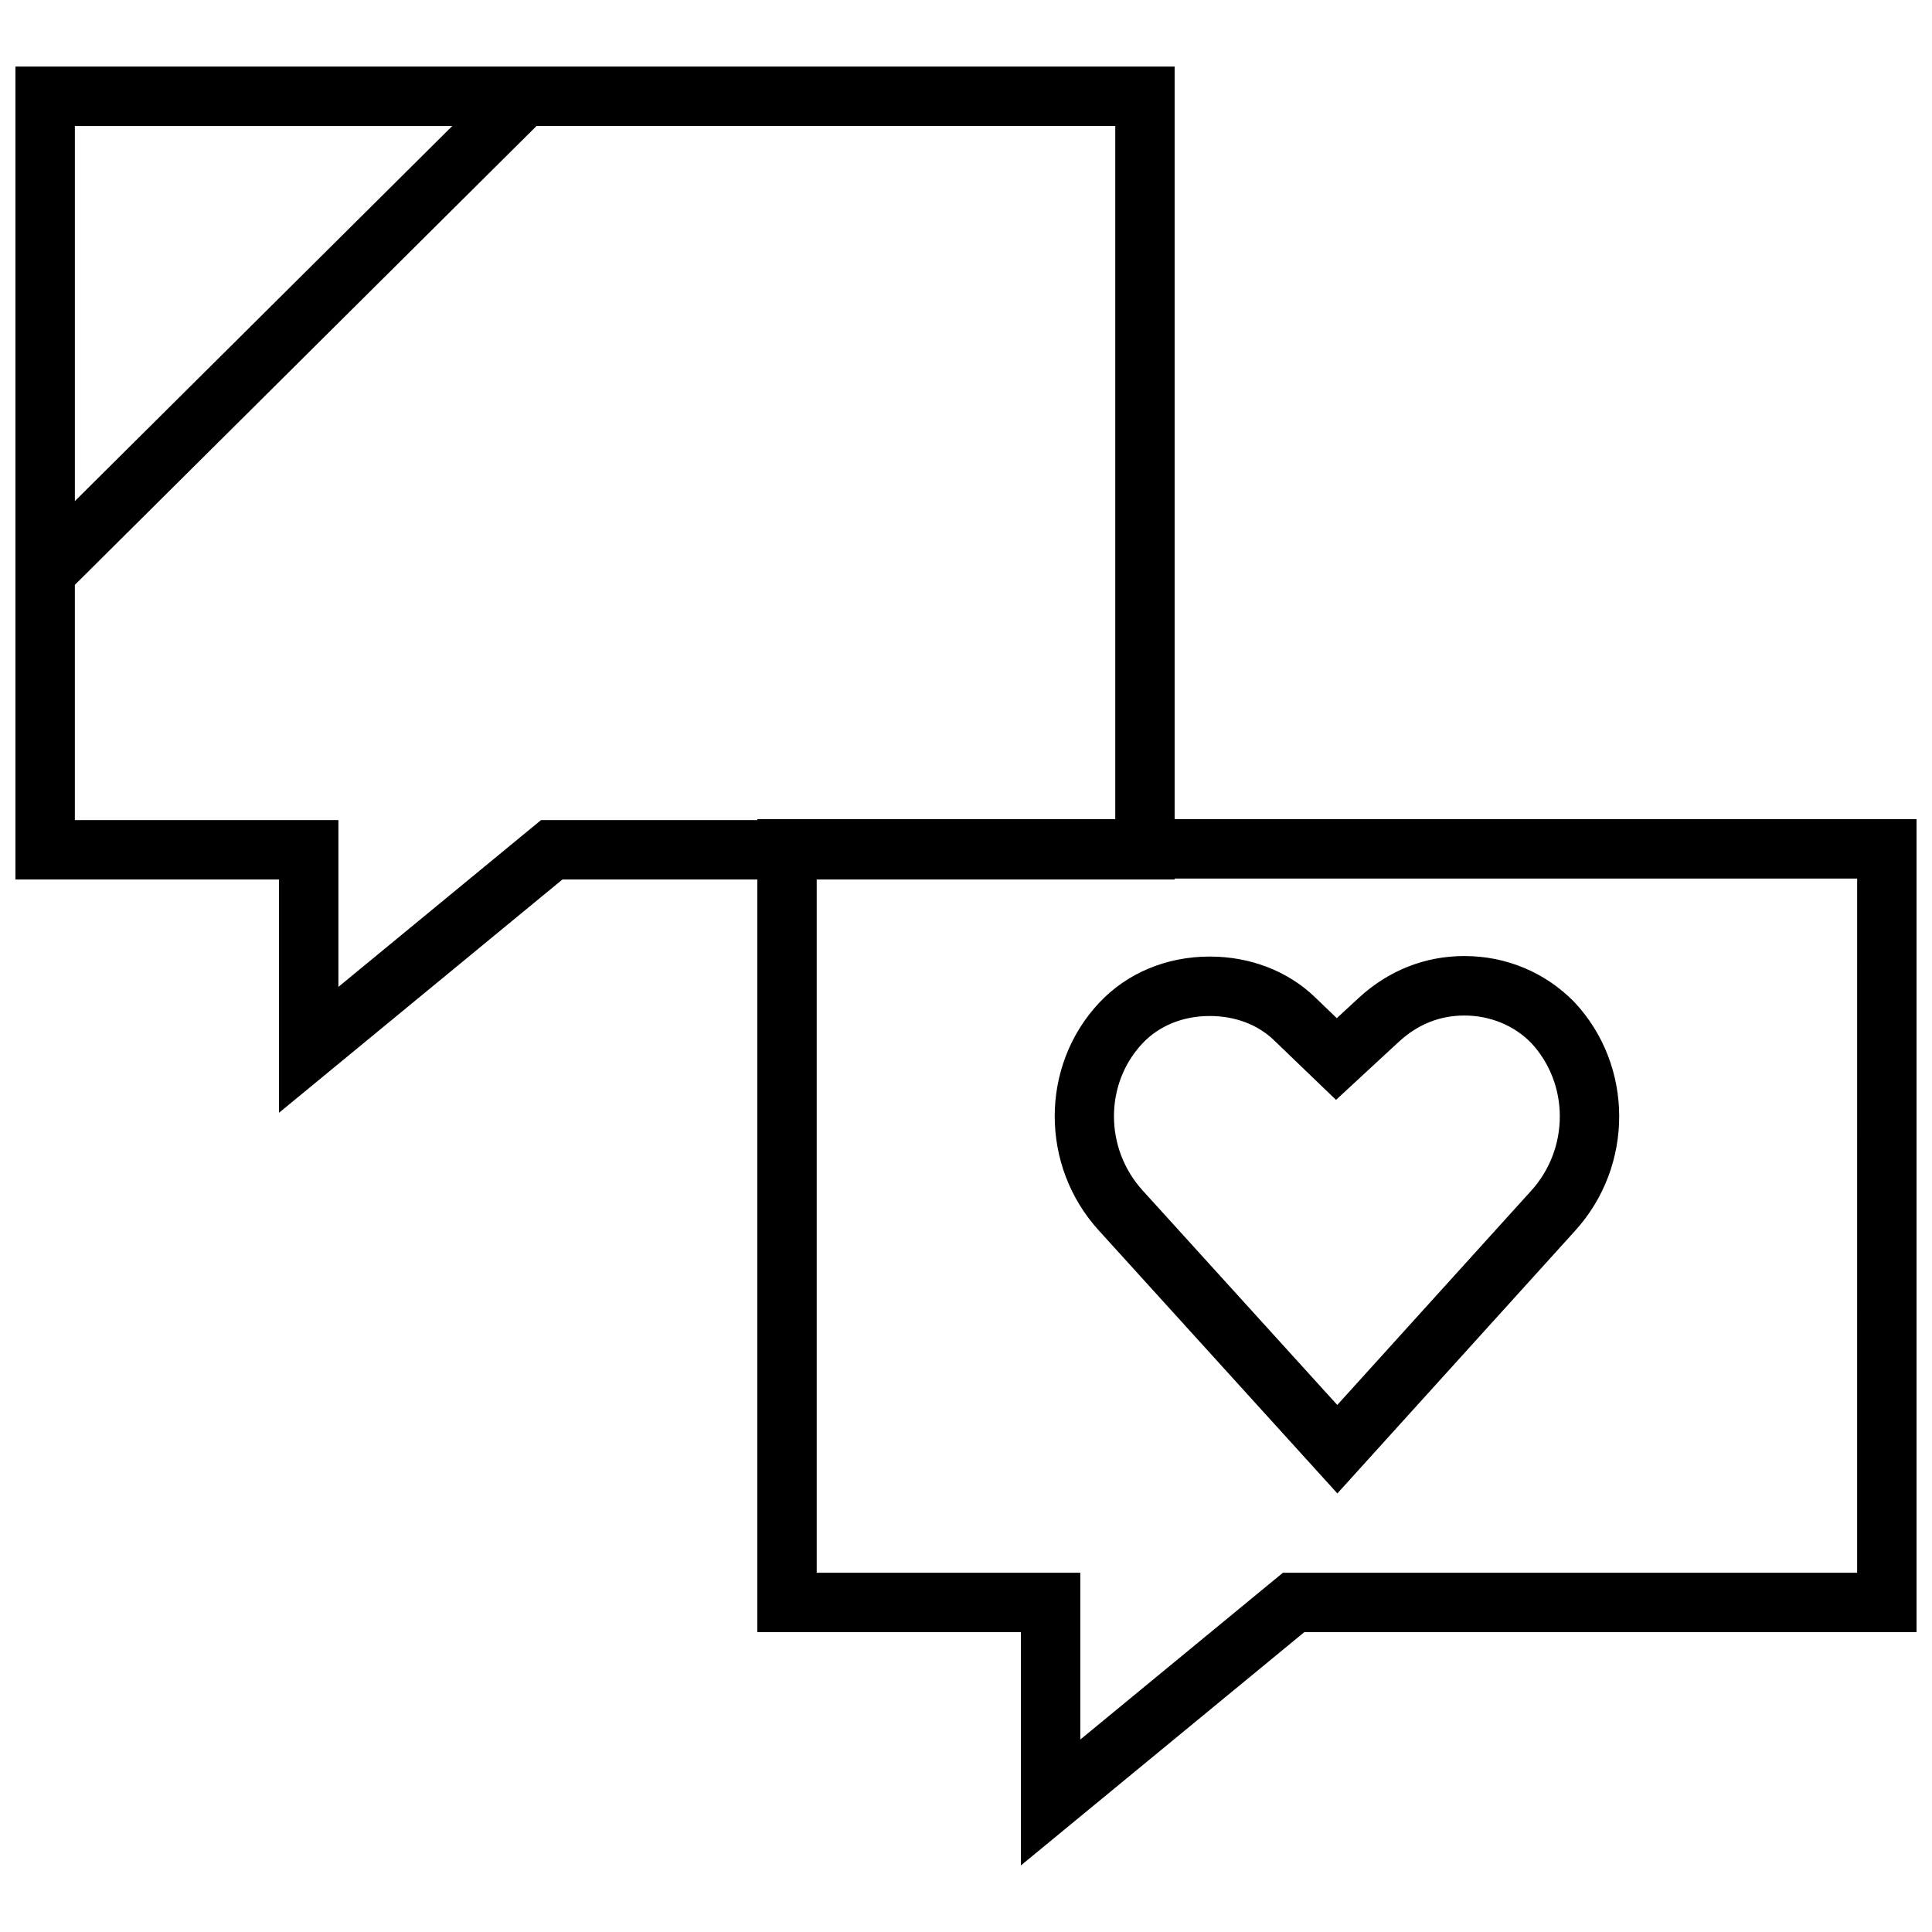
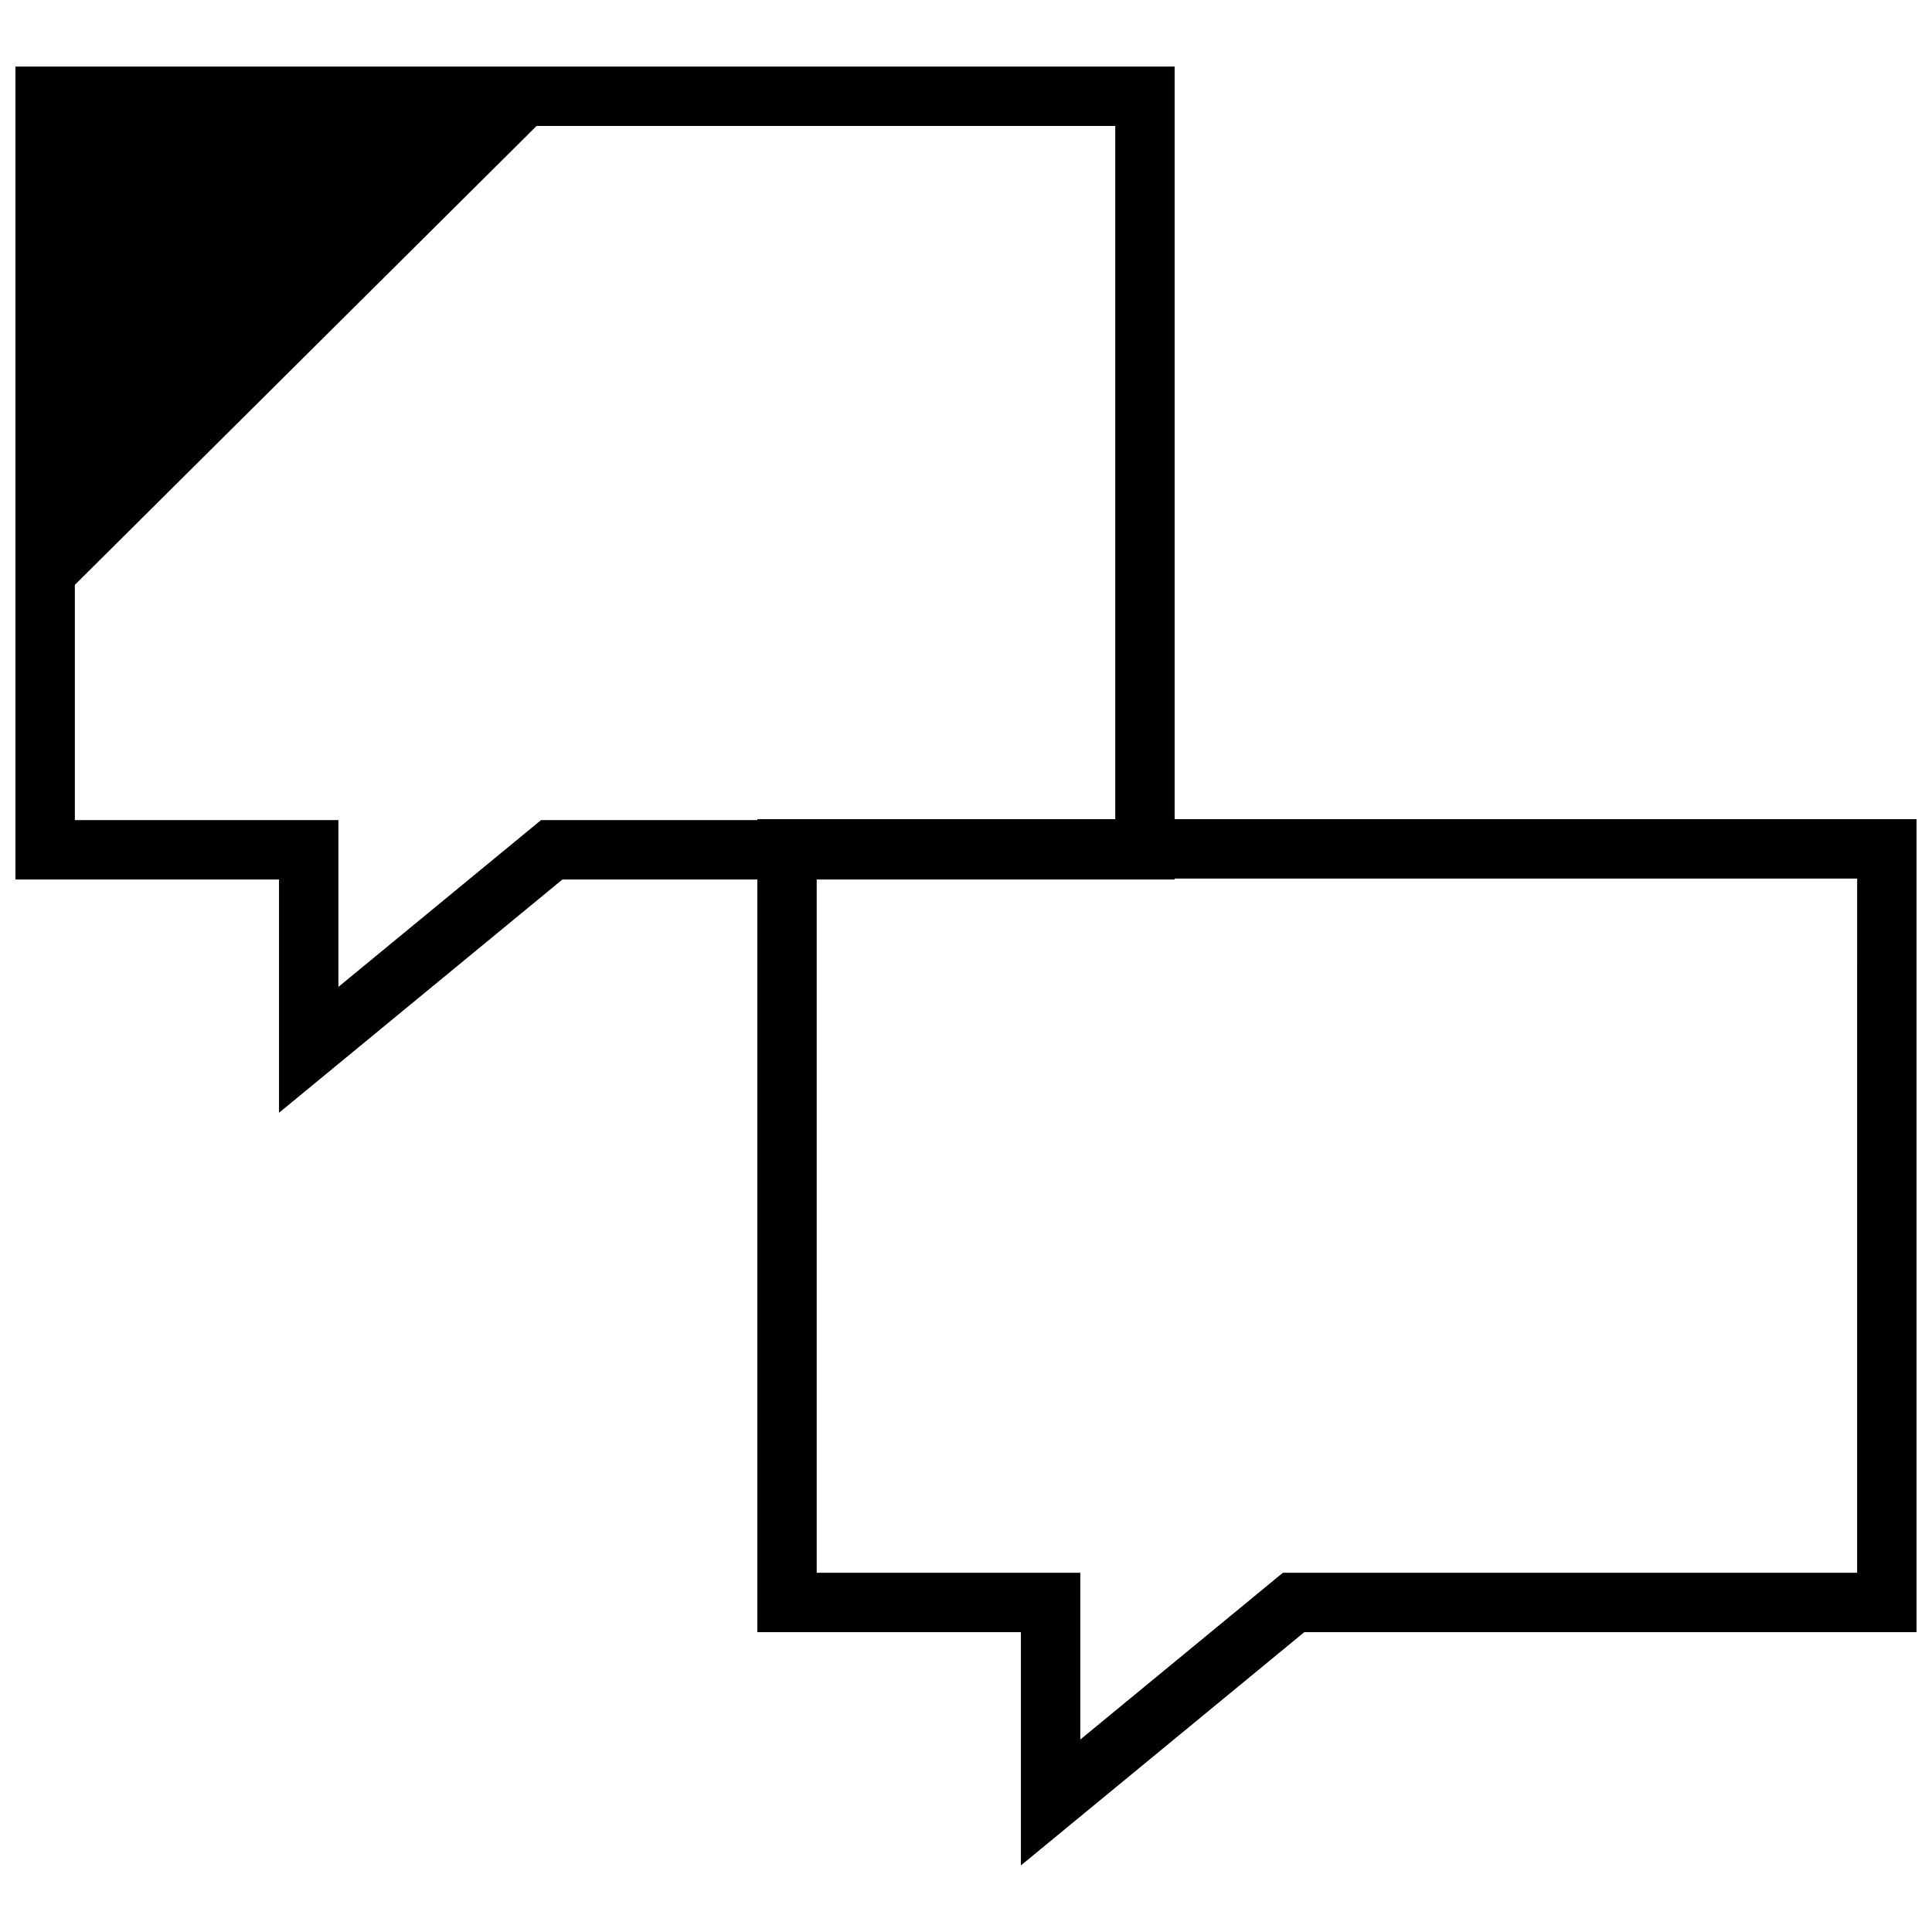
<svg xmlns="http://www.w3.org/2000/svg" width="800px" height="800px" version="1.1" viewBox="144 144 512 512">
  <defs>
    <clipPath id="a">
      <path d="m148.09 161h503.81v478h-503.81z" />
    </clipPath>
  </defs>
  <g clip-path="url(#a)">
-     <path d="m651.9 361.09h-196.61v-199.45h-307.2v215.44h69.855v61.812l75.098-61.812h51.656v199.46h69.855v61.812l75.098-61.812h162.25zm-388.04-183.7-100.02 99.406v-99.406zm23.508 183.95-53.688 44.195v-44.195h-69.844v-62.348l122.36-121.61h153.36v183.7h-94.859v0.25zm348.79 199.46h-152.18l-53.688 44.195v-44.195h-69.855v-183.72h94.859v-0.25h180.87z" />
+     <path d="m651.9 361.09h-196.61v-199.45h-307.2v215.44h69.855v61.812l75.098-61.812h51.656v199.46h69.855v61.812l75.098-61.812h162.25zm-388.04-183.7-100.02 99.406zm23.508 183.95-53.688 44.195v-44.195h-69.844v-62.348l122.36-121.61h153.36v183.7h-94.859v0.25zm348.79 199.46h-152.18l-53.688 44.195v-44.195h-69.855v-183.72h94.859v-0.25h180.87z" />
  </g>
-   <path d="m435.3 409.74c-15.695 16.719-15.727 43.266-0.047 60.41l63.164 69.621 62.945-69.543c15.711-17.207 15.664-43.848-0.188-60.711-7.684-7.84-18.012-12.156-29.094-12.156-10.438 0-20.105 3.824-27.992 11.082l-5.824 5.383-5.746-5.527c-7.227-6.957-17.145-10.801-27.93-10.801-11.469 0.012-21.875 4.356-29.289 12.242zm52.051 15.445 10.707 10.297 10.895-10.078 5.793-5.352c4.992-4.598 10.816-6.926 17.336-6.926 6.816 0 13.16 2.644 17.617 7.18 10.219 10.879 10.234 28.148-0.016 39.359l-51.293 56.664-51.531-56.789c-10.156-11.117-10.203-28.262-0.109-39.016 4.41-4.691 10.738-7.273 17.84-7.273 6.691 0 12.723 2.266 17.02 6.406z" />
</svg>